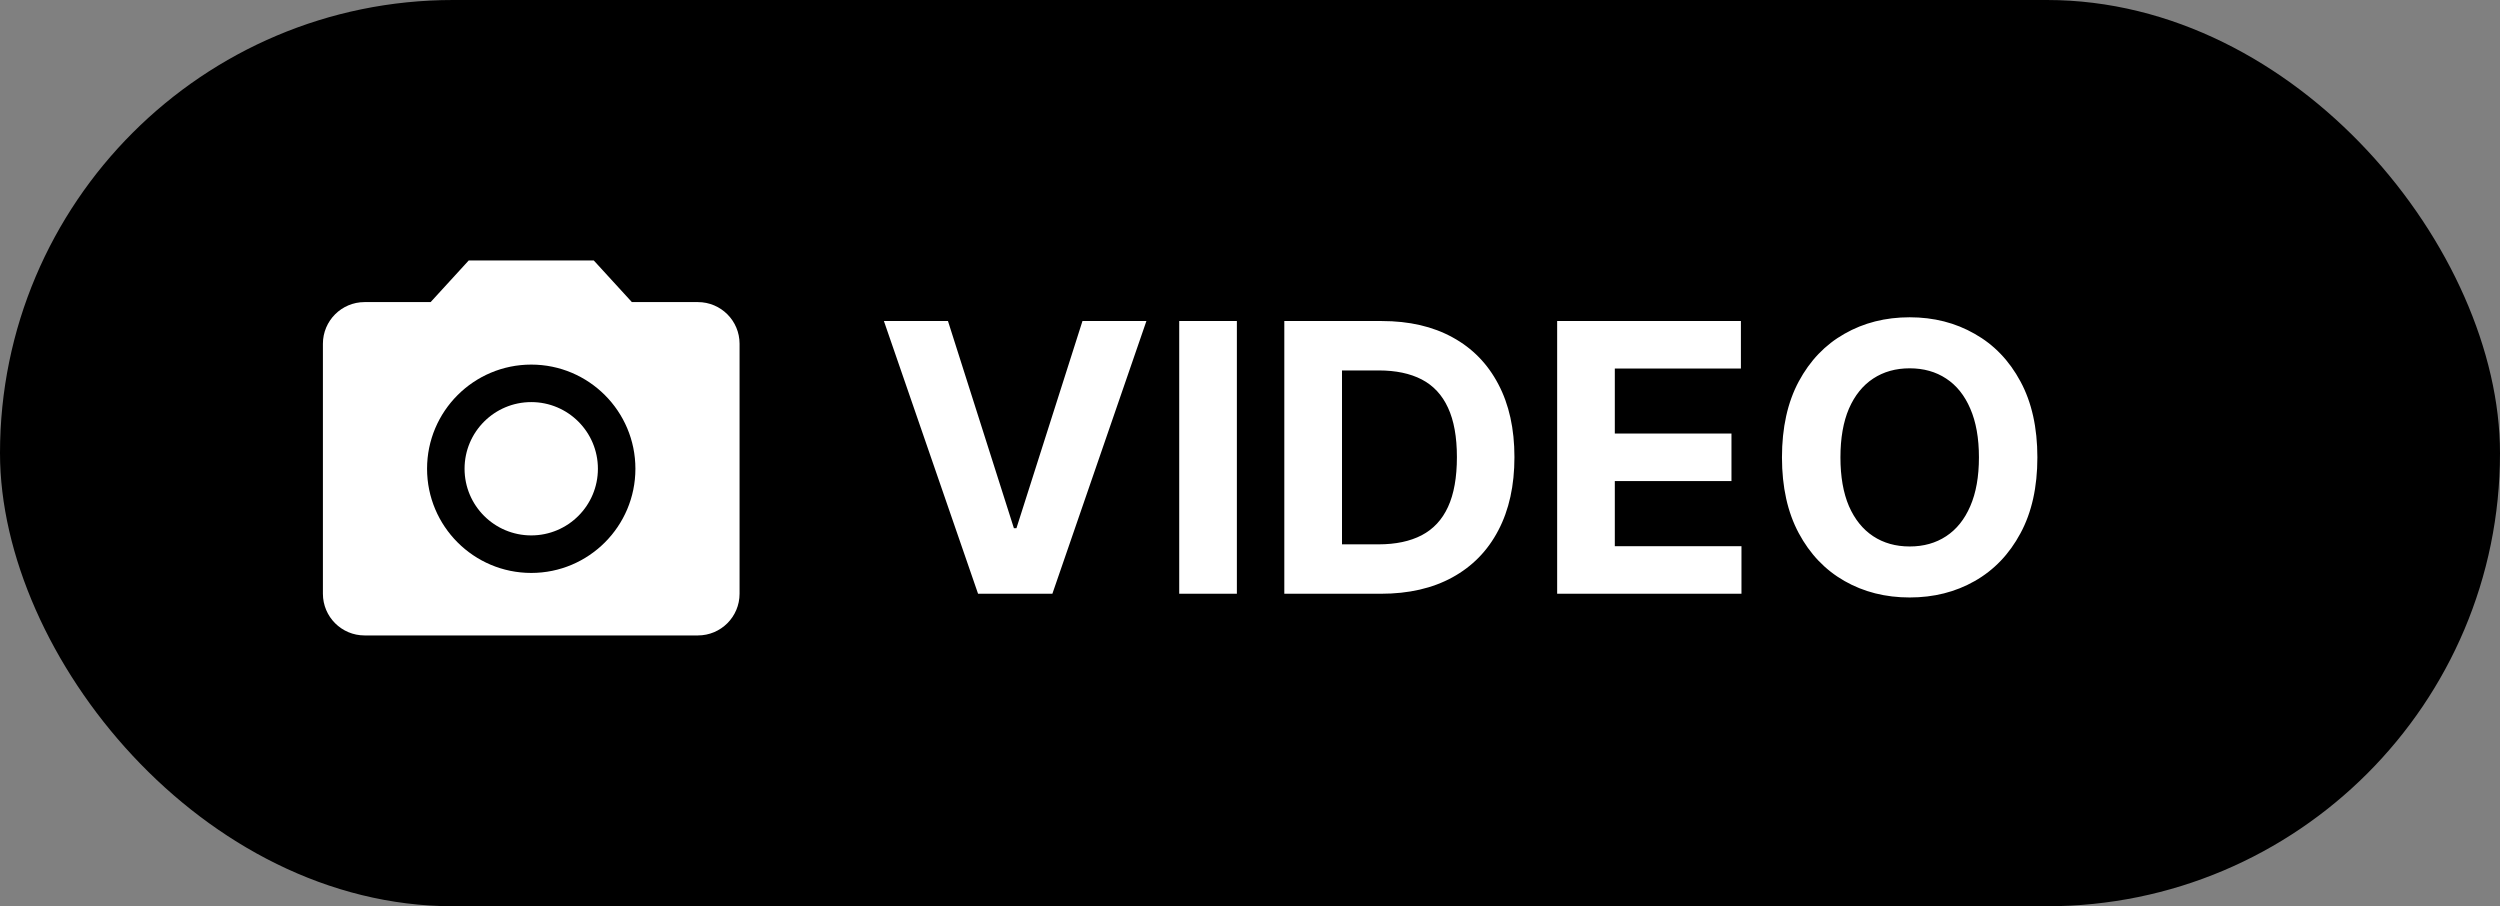
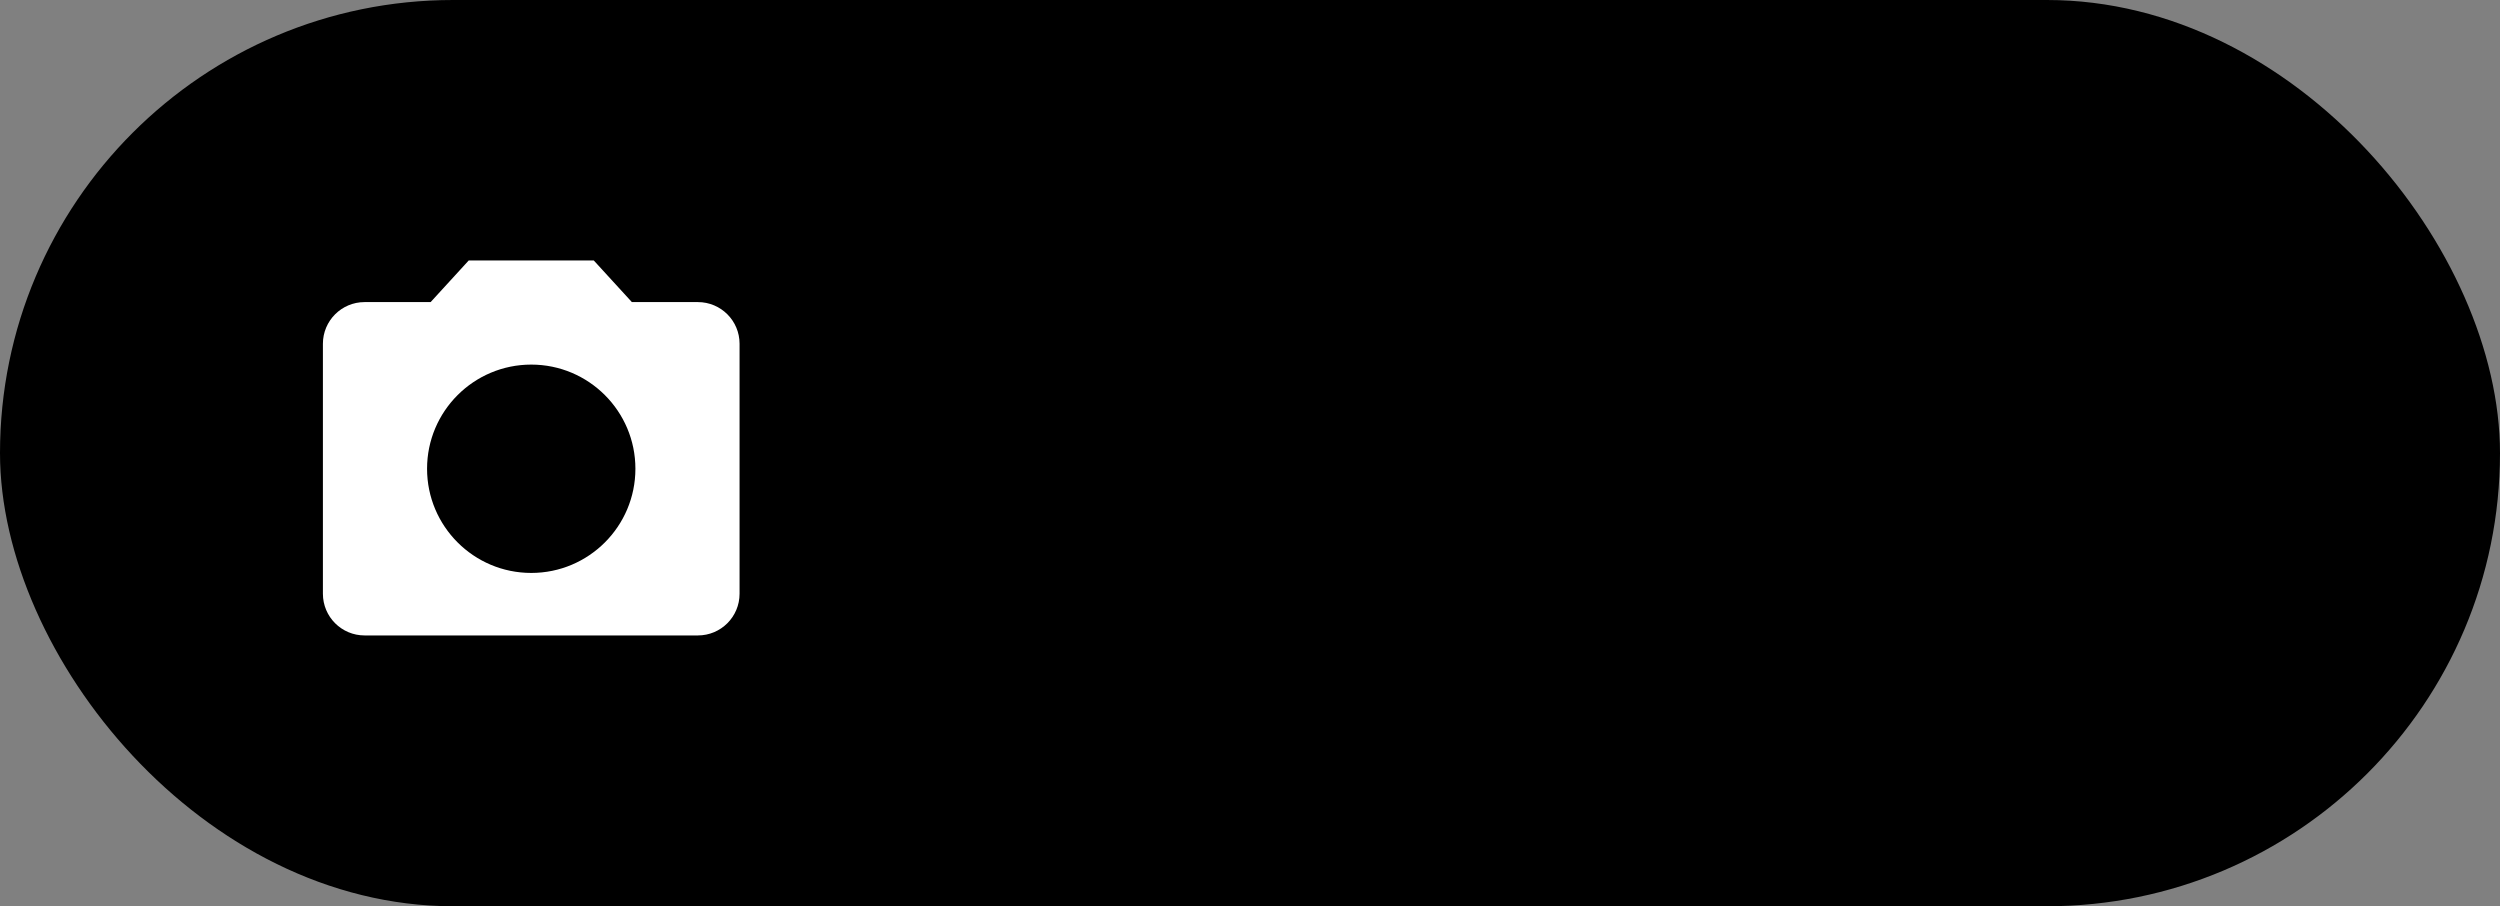
<svg xmlns="http://www.w3.org/2000/svg" width="80" height="29" viewBox="0 0 80 29" fill="none">
  <rect x="0" y="0" width="80" height="29" fill="#808080" stroke="none" />
  <rect width="80" height="29" rx="14.5" fill="black" />
  <g clip-path="url(#clip0_1041_6705)">
-     <path d="M17 17.133C18.178 17.133 19.133 16.178 19.133 15C19.133 13.822 18.178 12.867 17 12.867C15.821 12.867 14.866 13.822 14.866 15C14.866 16.178 15.821 17.133 17 17.133Z" fill="white" />
    <path d="M15 8.334L13.78 9.667H11.666C10.93 9.667 10.333 10.264 10.333 11V19C10.333 19.737 10.93 20.334 11.666 20.334H22.333C23.07 20.334 23.666 19.737 23.666 19V11C23.666 10.264 23.07 9.667 22.333 9.667H20.22L19 8.334H15ZM17 18.334C15.16 18.334 13.666 16.84 13.666 15C13.666 13.16 15.16 11.667 17 11.667C18.84 11.667 20.333 13.16 20.333 15C20.333 16.84 18.84 18.334 17 18.334Z" fill="white" />
  </g>
-   <path d="M30.335 10.273L32.445 16.903H32.526L34.639 10.273H36.685L33.676 19H31.298L28.285 10.273H30.335ZM39.58 10.273V19H37.735V10.273H39.58ZM44.192 19H41.098V10.273H44.218C45.096 10.273 45.851 10.447 46.485 10.797C47.118 11.143 47.605 11.642 47.946 12.293C48.29 12.943 48.462 13.722 48.462 14.628C48.462 15.537 48.29 16.318 47.946 16.972C47.605 17.625 47.115 18.126 46.476 18.476C45.84 18.825 45.078 19 44.192 19ZM42.944 17.419H44.115C44.661 17.419 45.12 17.322 45.492 17.129C45.867 16.933 46.148 16.631 46.336 16.222C46.526 15.81 46.621 15.278 46.621 14.628C46.621 13.983 46.526 13.456 46.336 13.047C46.148 12.638 45.868 12.337 45.496 12.143C45.124 11.95 44.665 11.854 44.12 11.854H42.944V17.419ZM49.829 19V10.273H55.709V11.794H51.674V13.874H55.407V15.395H51.674V17.479H55.727V19H49.829ZM65.196 14.636C65.196 15.588 65.016 16.398 64.655 17.065C64.297 17.733 63.809 18.243 63.189 18.595C62.573 18.945 61.88 19.119 61.11 19.119C60.334 19.119 59.638 18.943 59.022 18.591C58.405 18.239 57.918 17.729 57.56 17.061C57.202 16.393 57.023 15.585 57.023 14.636C57.023 13.685 57.202 12.875 57.56 12.207C57.918 11.54 58.405 11.031 59.022 10.682C59.638 10.329 60.334 10.153 61.11 10.153C61.88 10.153 62.573 10.329 63.189 10.682C63.809 11.031 64.297 11.54 64.655 12.207C65.016 12.875 65.196 13.685 65.196 14.636ZM63.326 14.636C63.326 14.02 63.233 13.5 63.049 13.077C62.867 12.653 62.61 12.332 62.277 12.114C61.945 11.895 61.556 11.786 61.11 11.786C60.664 11.786 60.275 11.895 59.942 12.114C59.61 12.332 59.351 12.653 59.166 13.077C58.985 13.5 58.894 14.02 58.894 14.636C58.894 15.253 58.985 15.773 59.166 16.196C59.351 16.619 59.61 16.94 59.942 17.159C60.275 17.378 60.664 17.487 61.11 17.487C61.556 17.487 61.945 17.378 62.277 17.159C62.61 16.94 62.867 16.619 63.049 16.196C63.233 15.773 63.326 15.253 63.326 14.636Z" fill="white" />
  <defs>
    <clipPath id="clip0_1041_6705">
      <rect width="16" height="16" fill="white" transform="translate(9 7)" />
    </clipPath>
  </defs>
</svg>